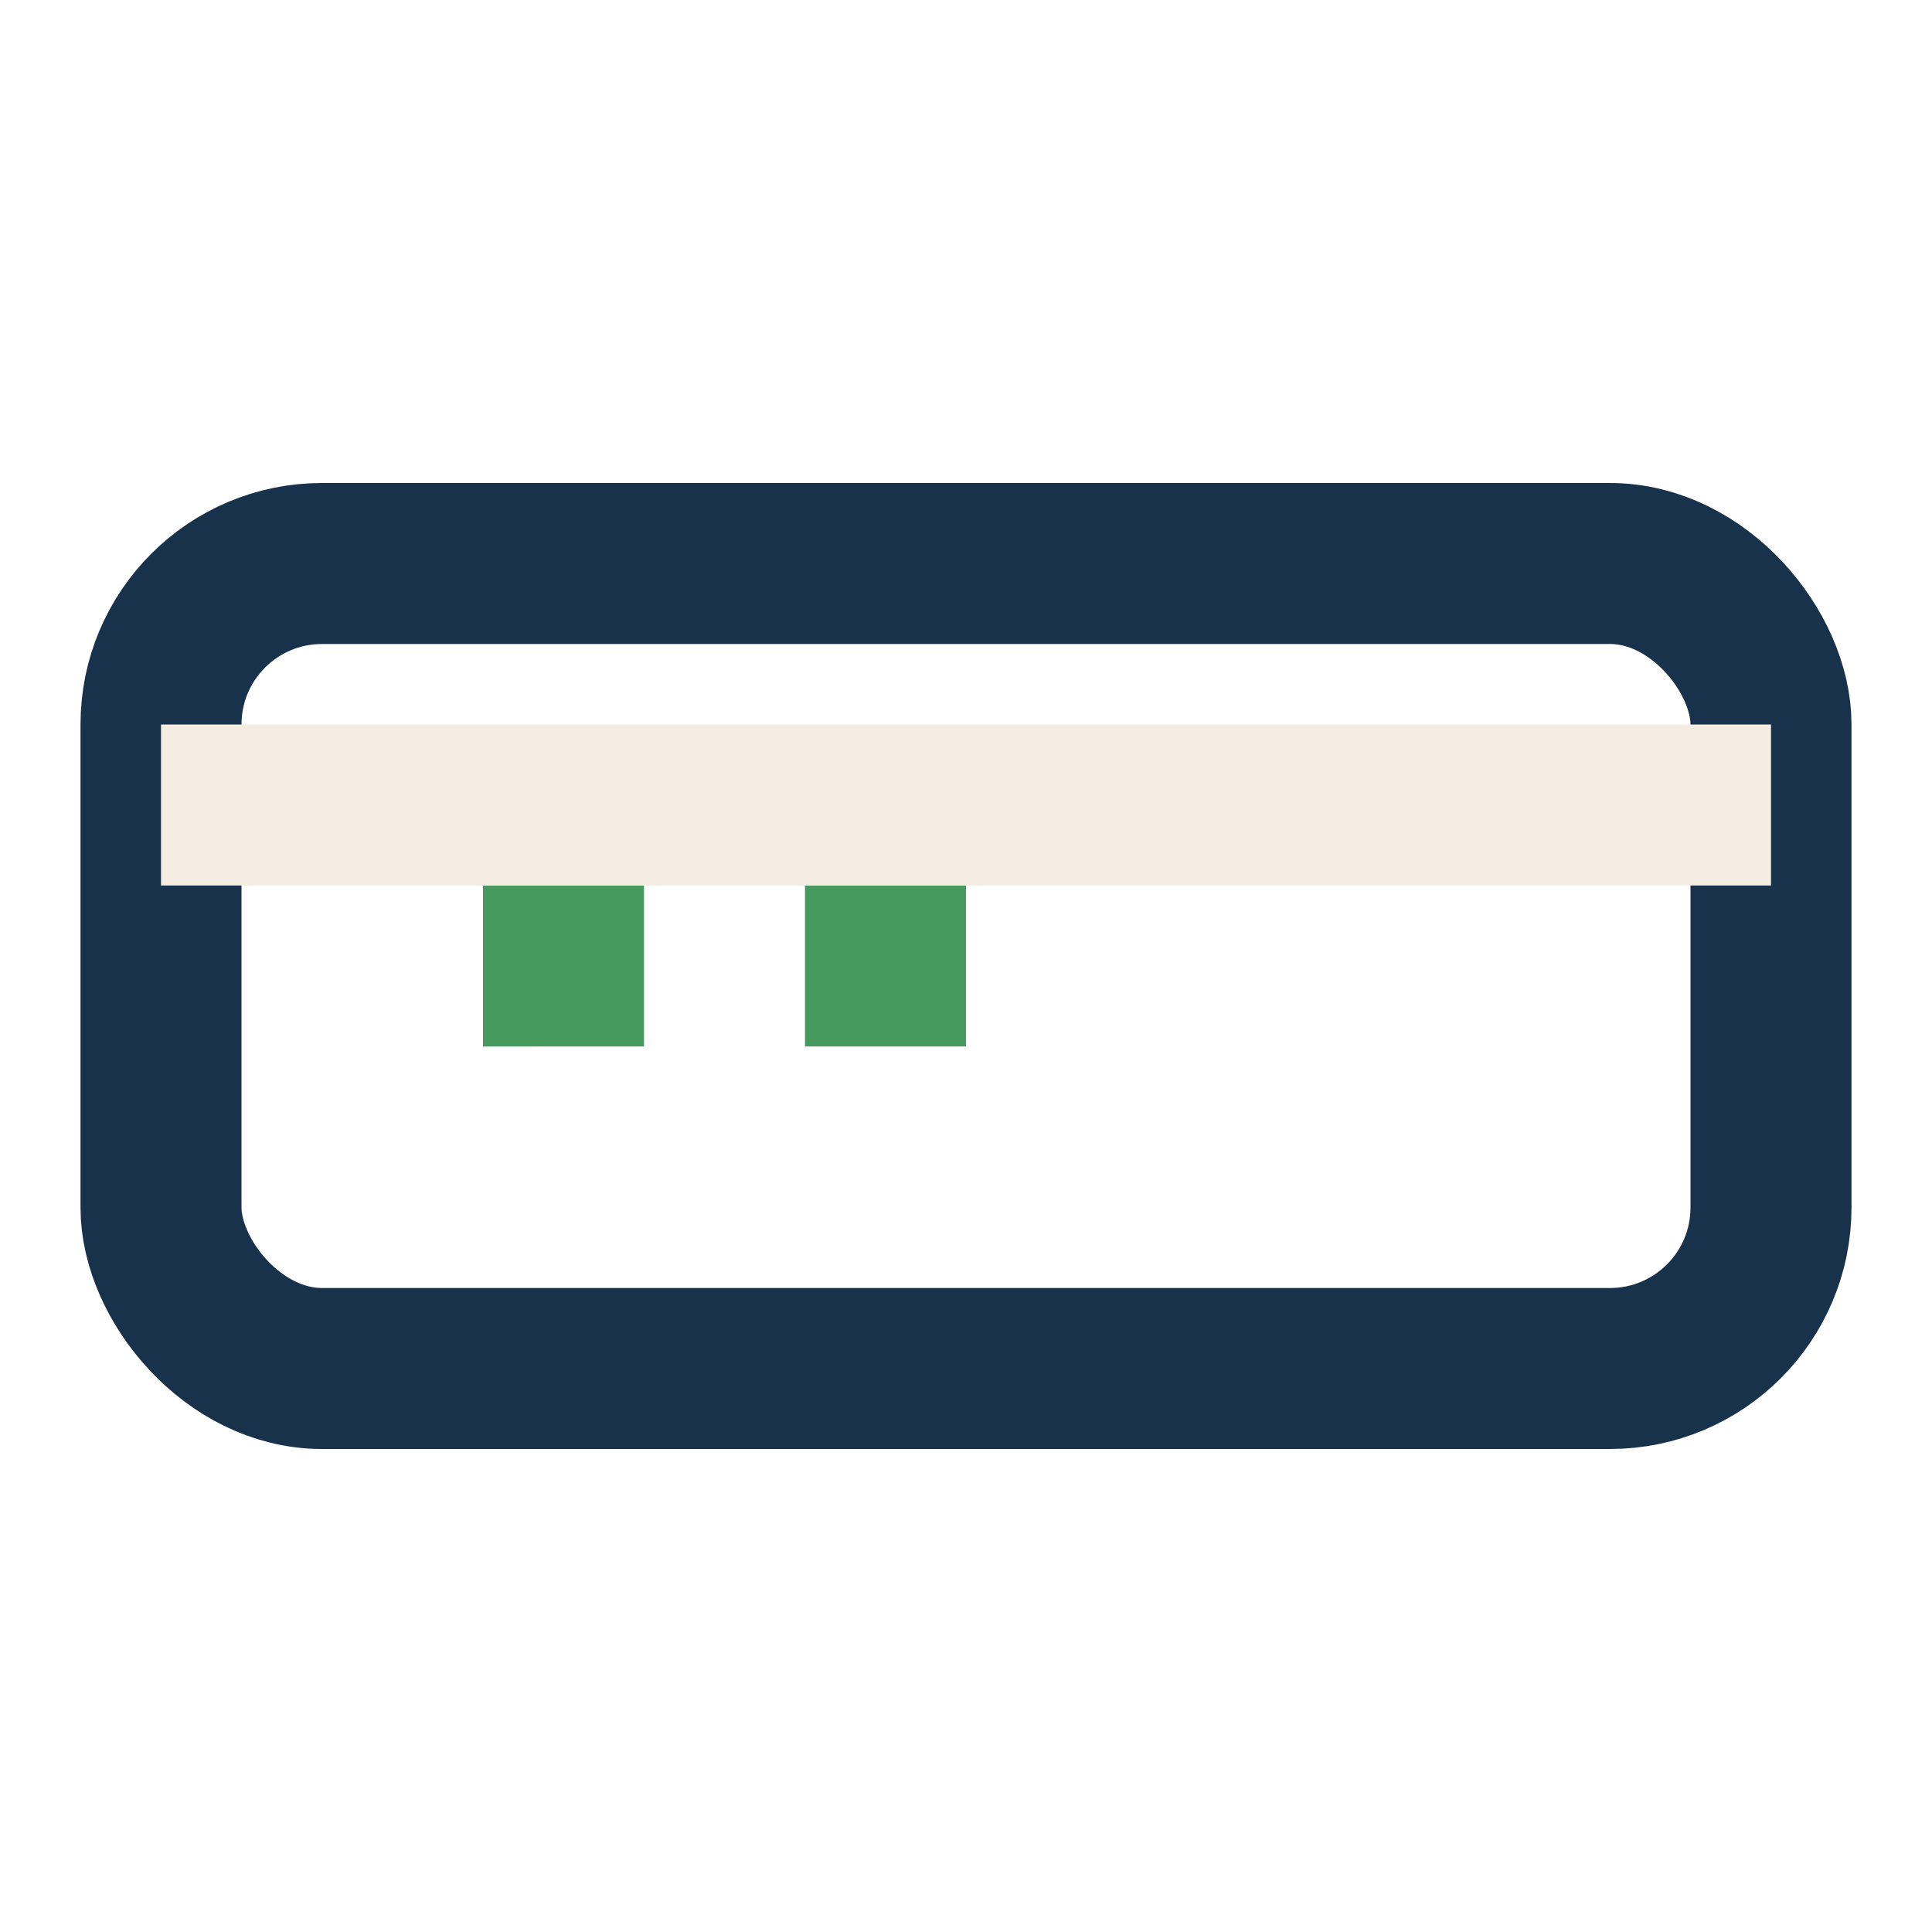
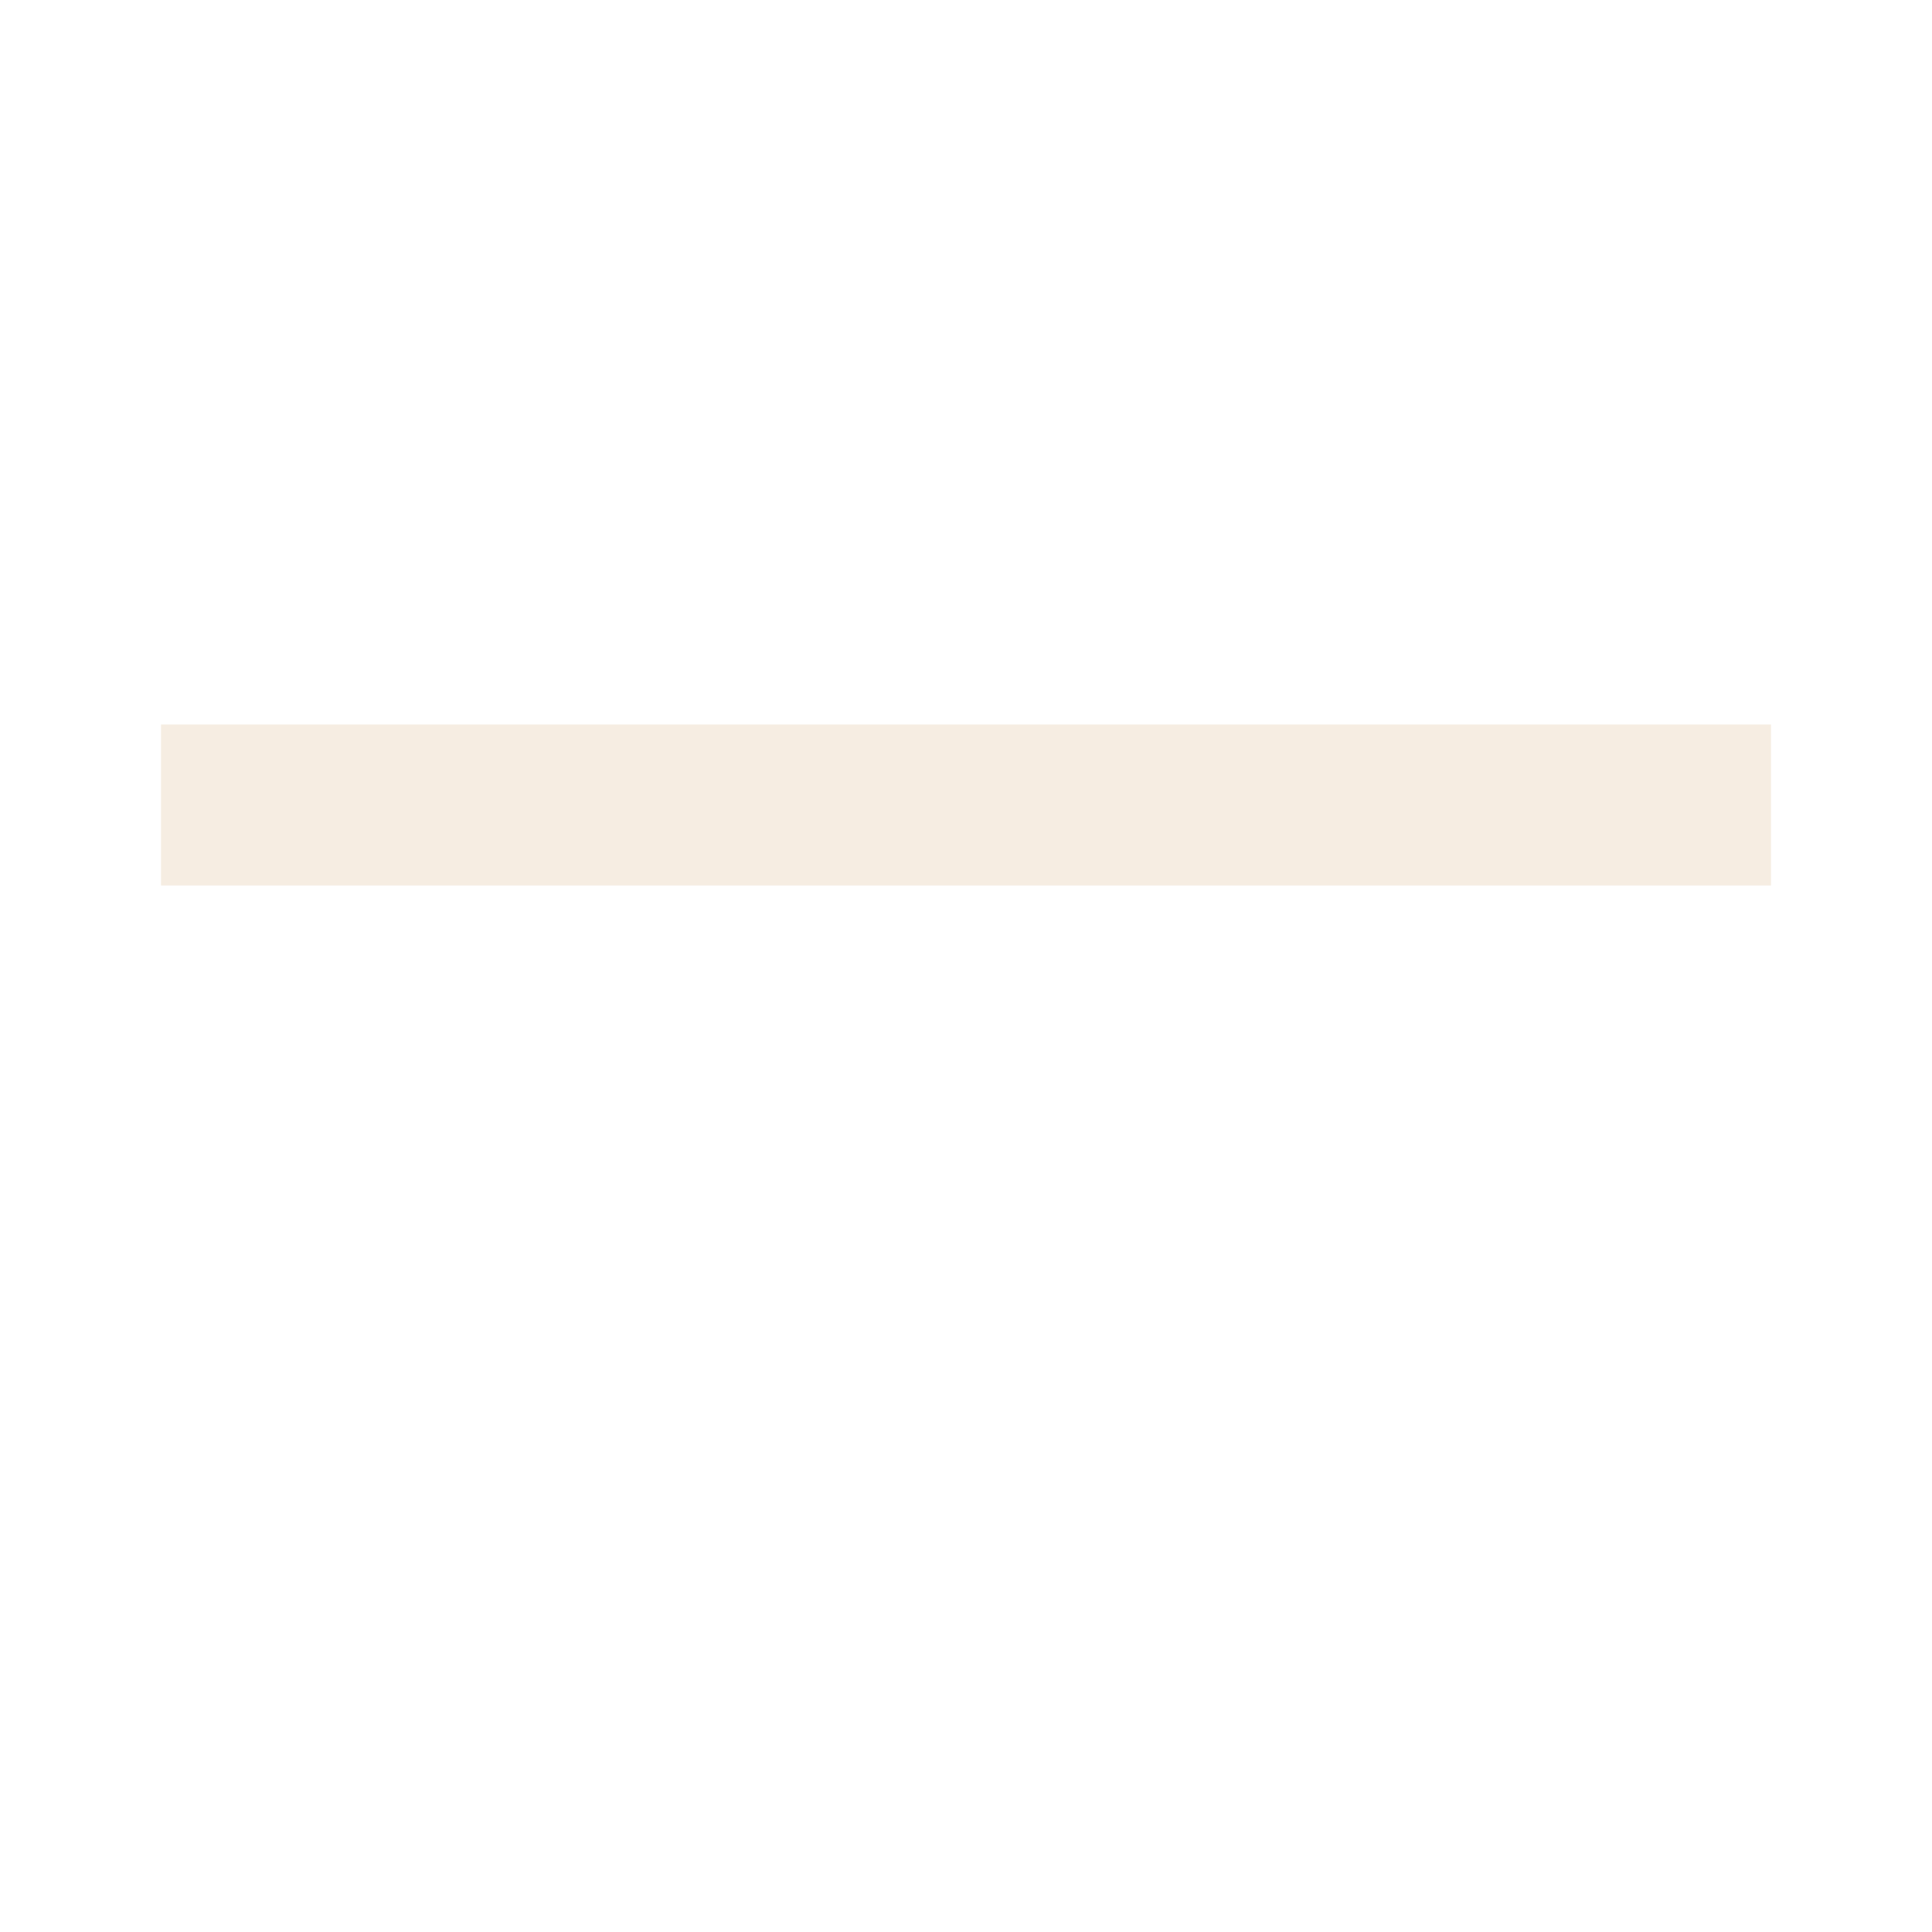
<svg xmlns="http://www.w3.org/2000/svg" width="24" height="24" viewBox="0 0 24 24">
-   <rect x="2" y="7" width="20" height="10" rx="2" fill="none" stroke="#19324C" stroke-width="2" />
-   <path d="M6 11h2v2H6zM10 11h2v2h-2z" fill="#469A5D" />
  <line x1="2" y1="10" x2="22" y2="10" stroke="#F6EDE2" stroke-width="2" />
</svg>